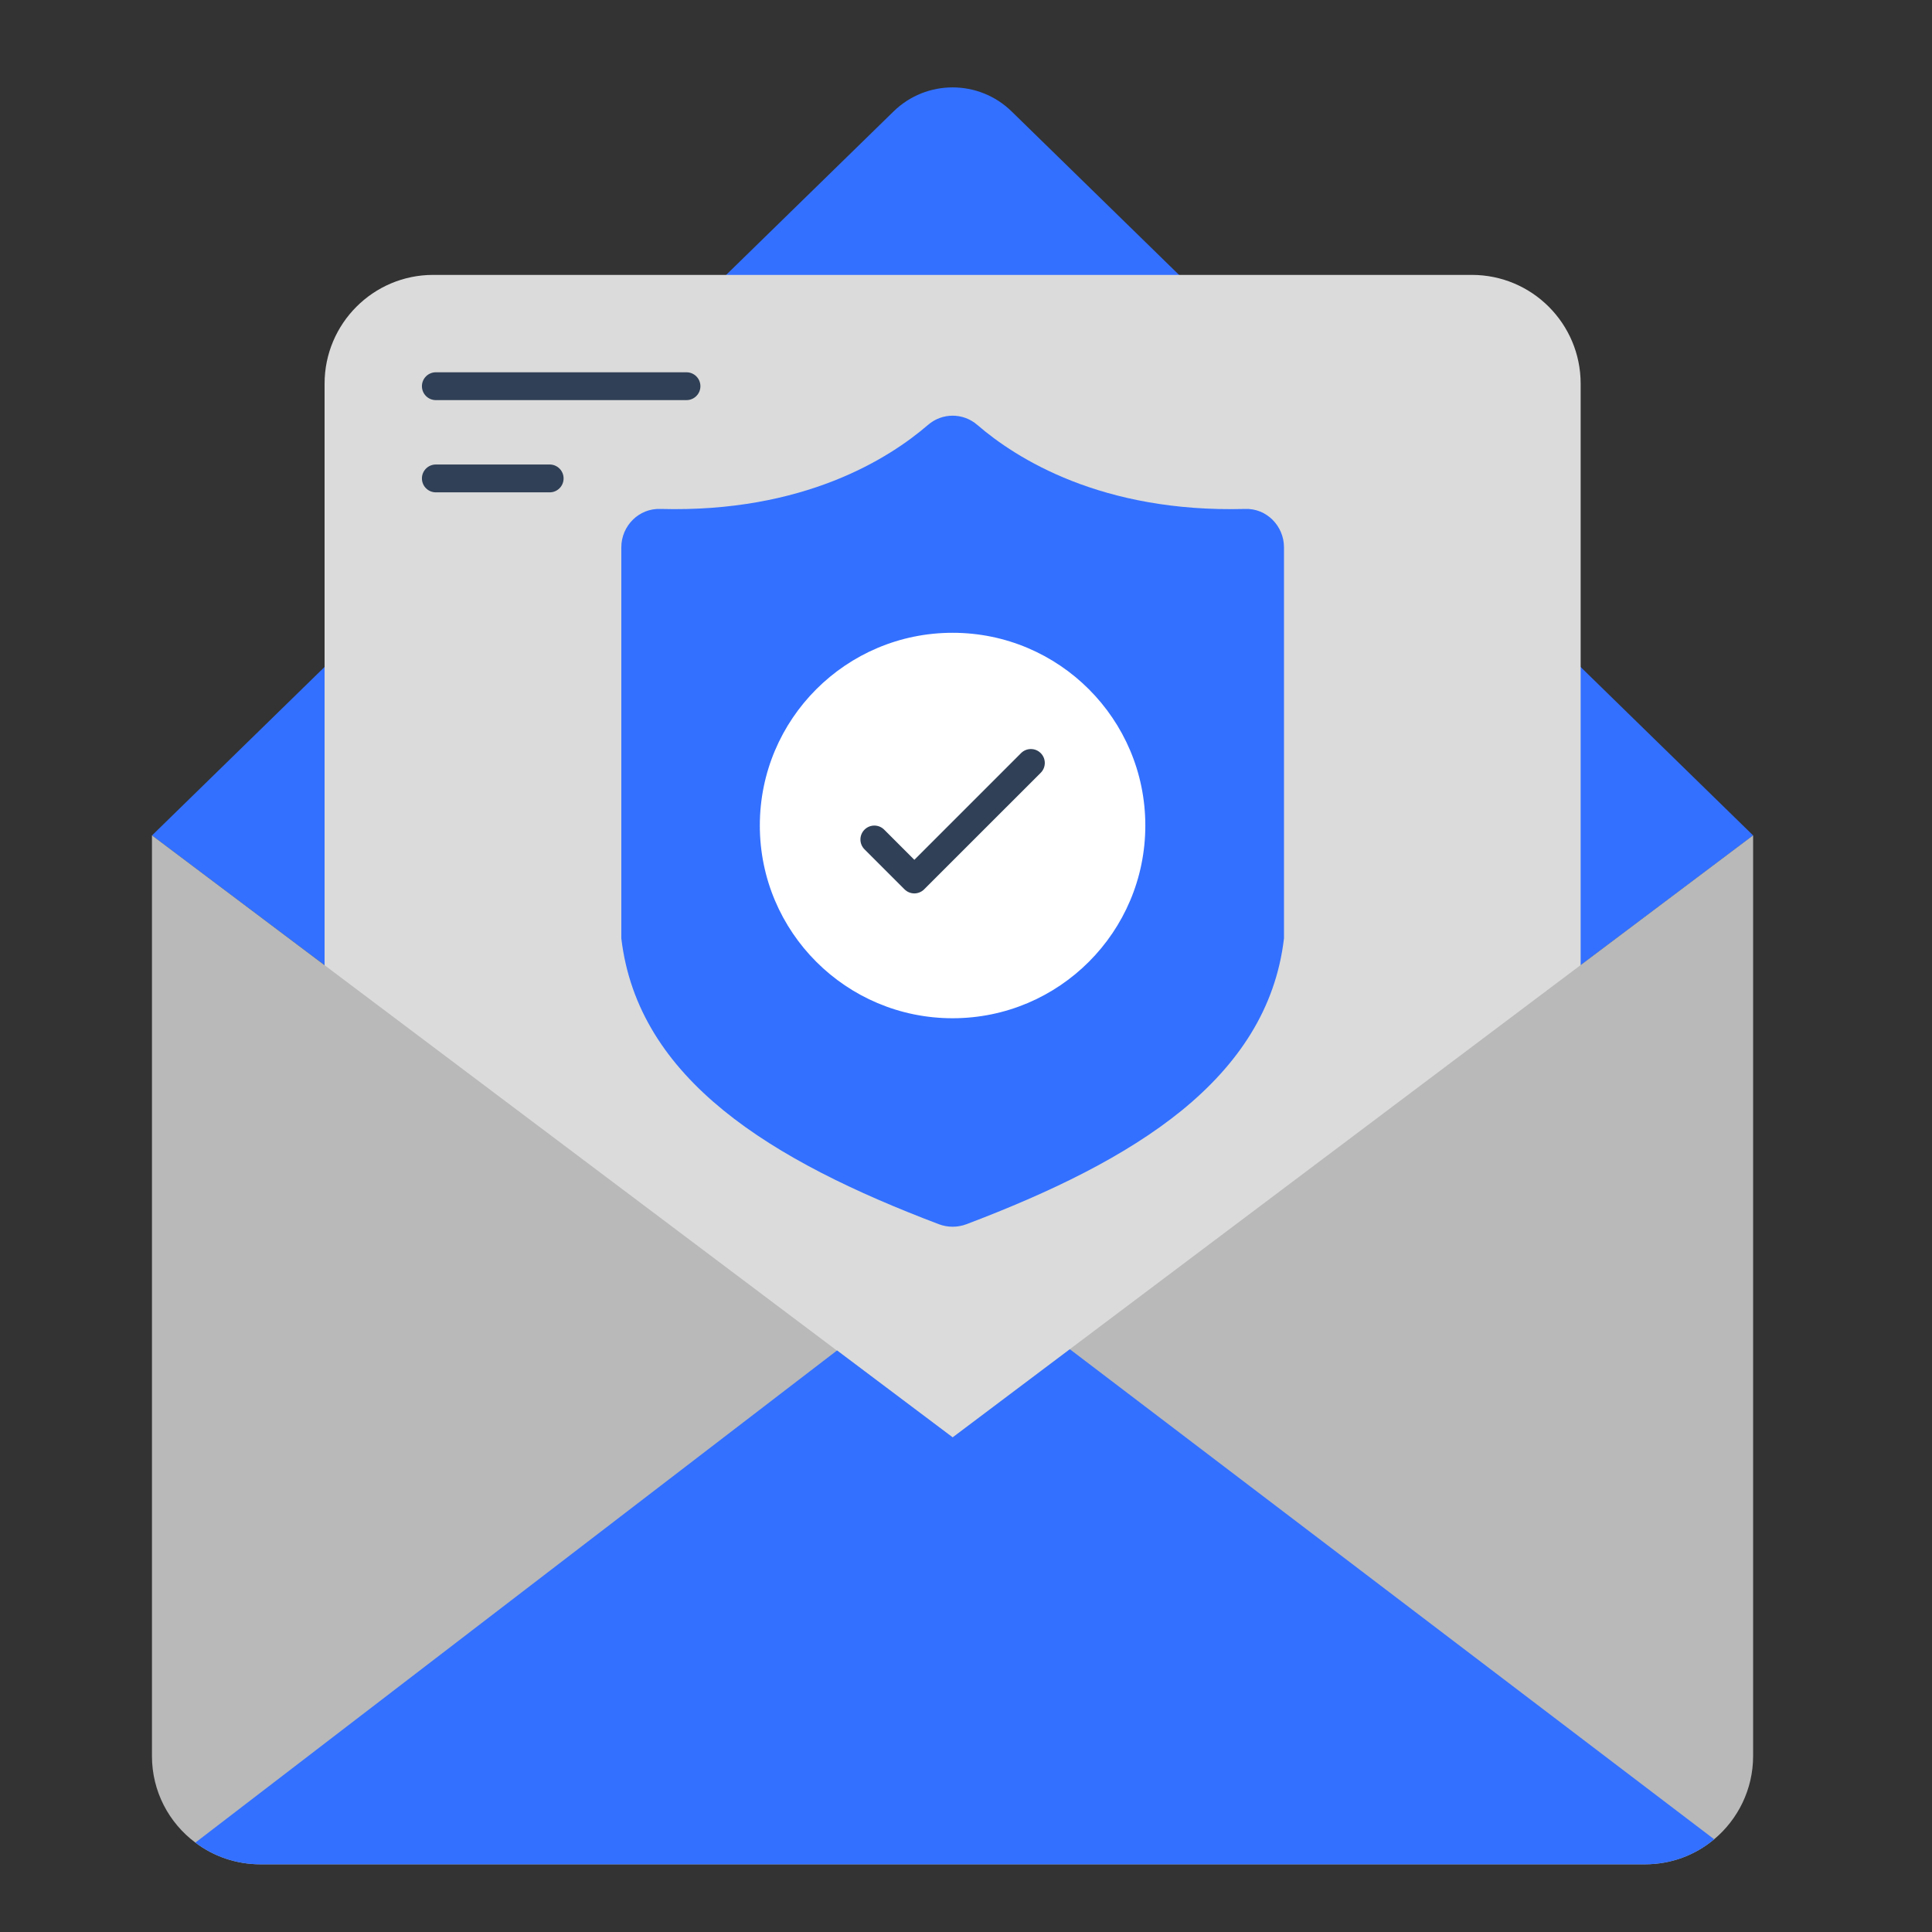
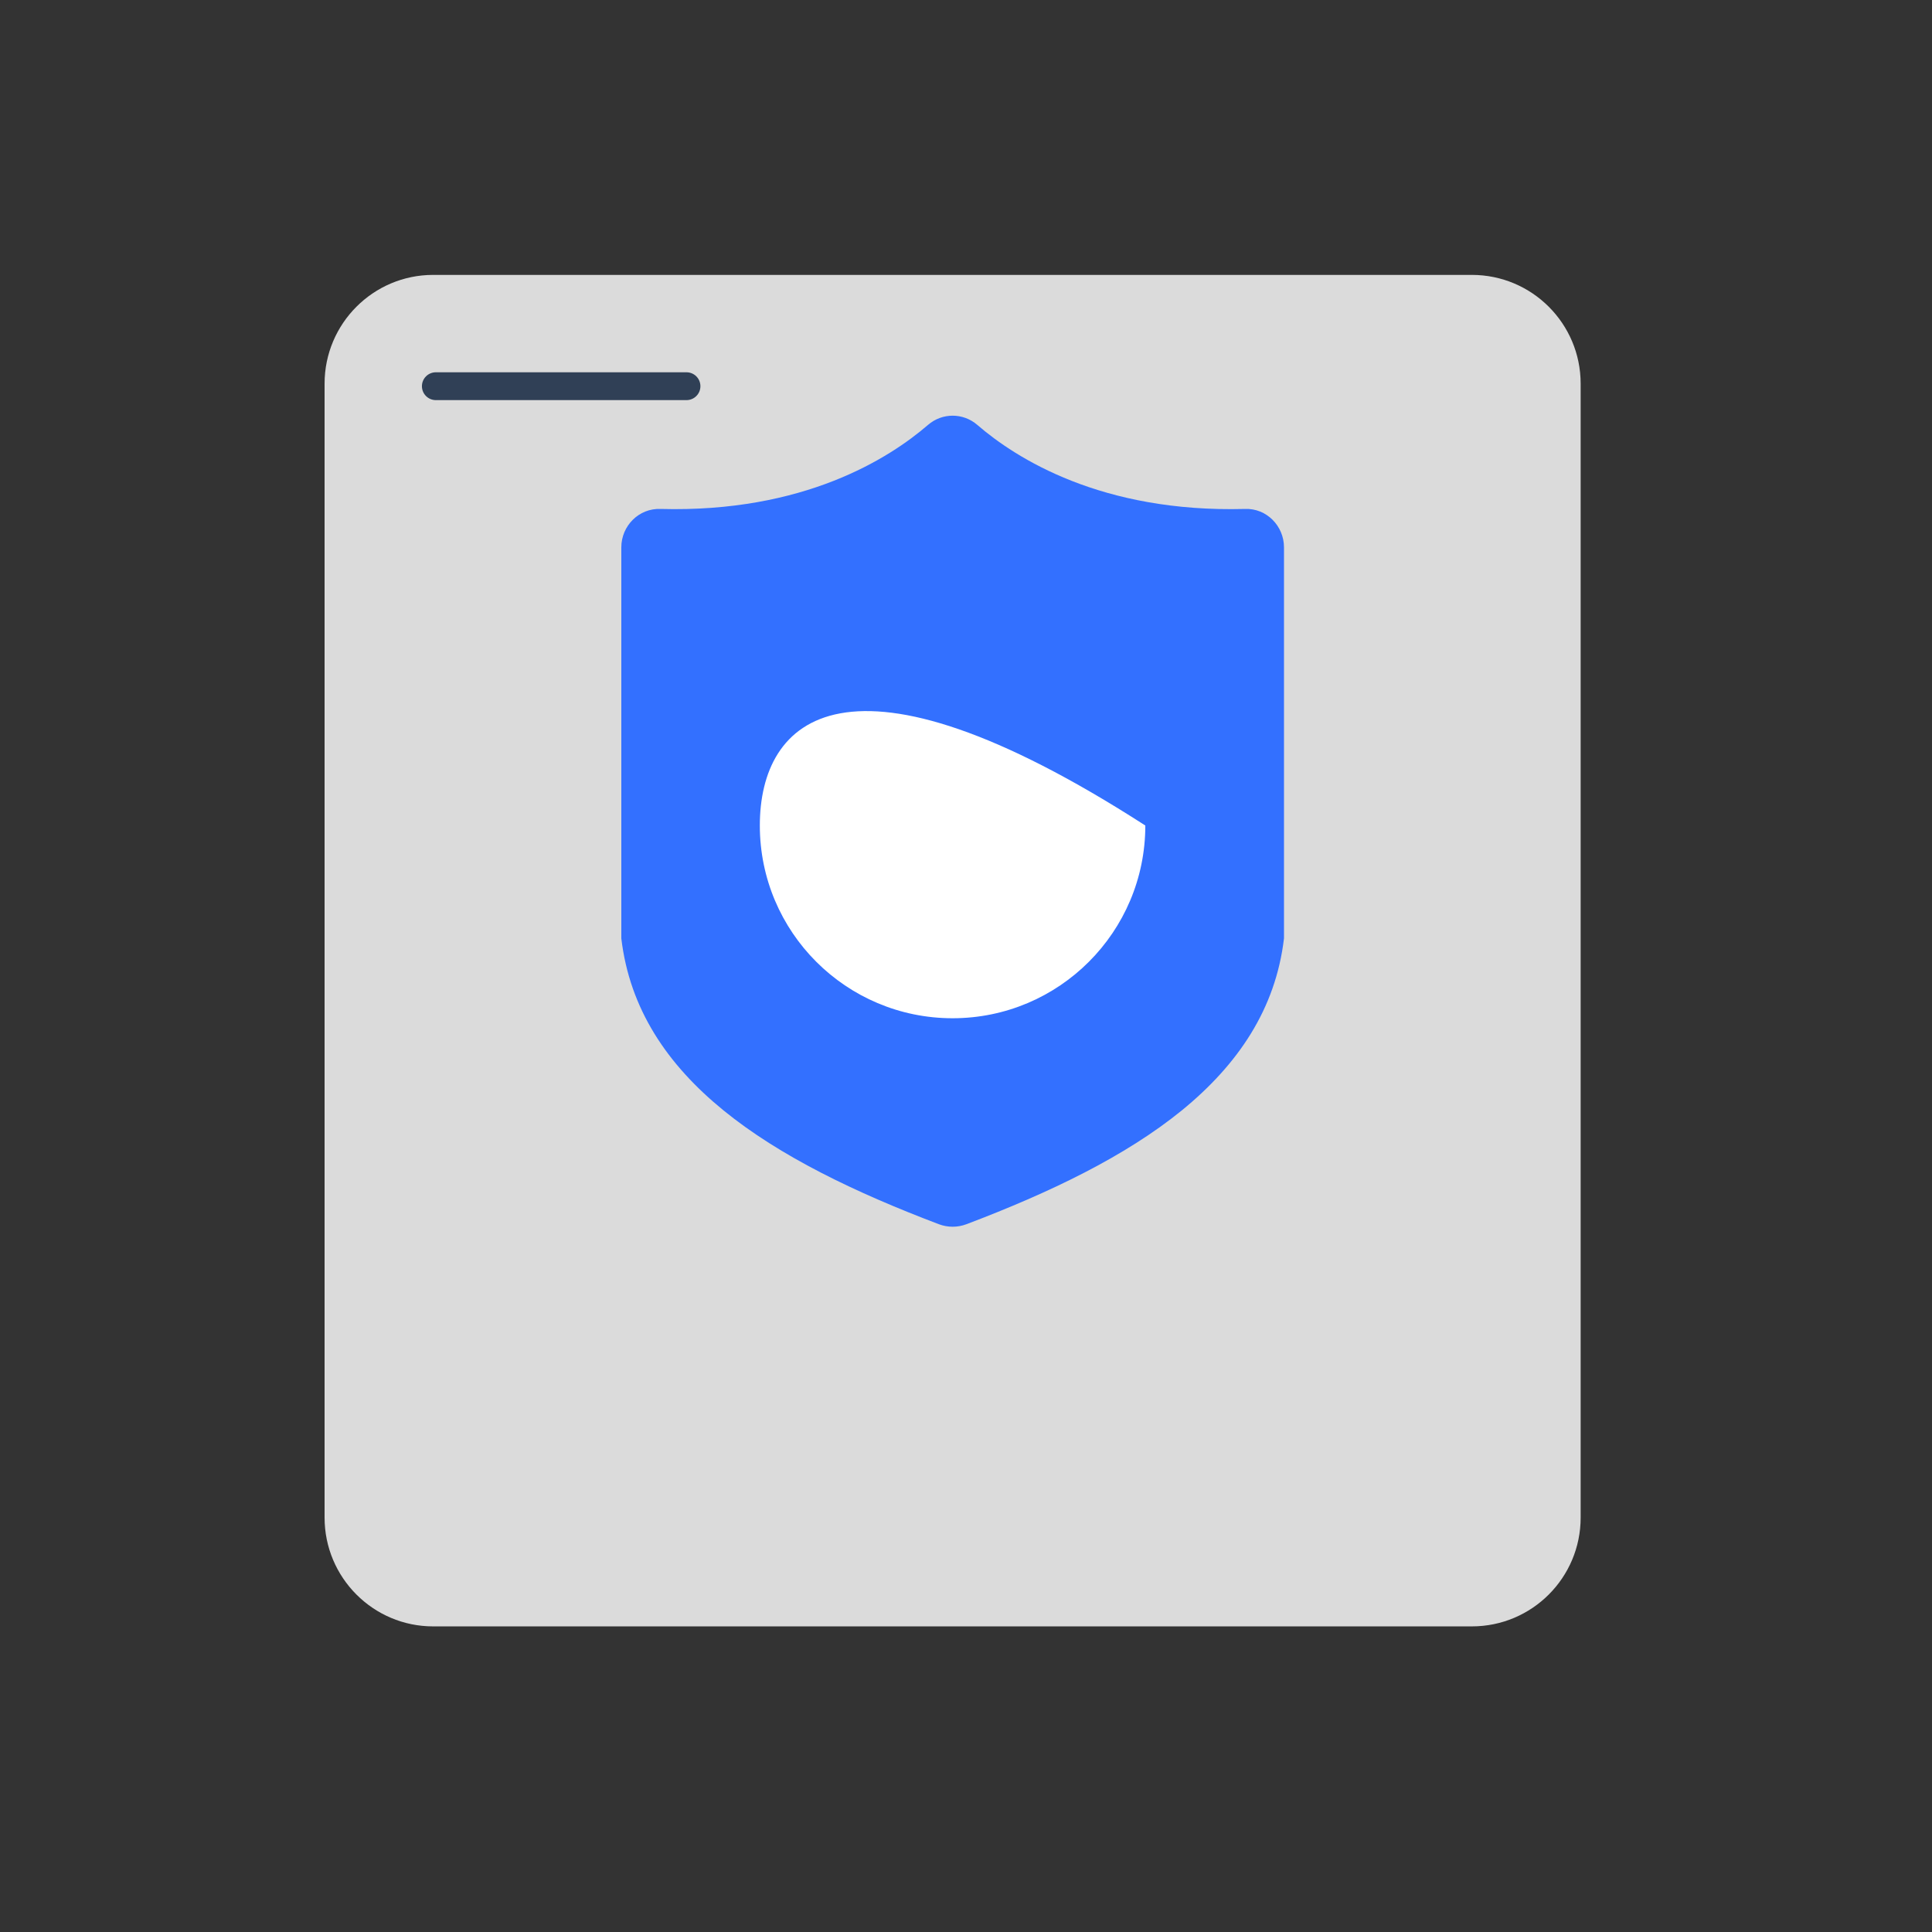
<svg xmlns="http://www.w3.org/2000/svg" width="49" height="49" viewBox="0 0 49 49" fill="none">
  <rect x="0" y="0" width="49" height="49" fill="#333333" stroke="none" />
  <g id="mail_10256300 1">
    <g id="Group">
      <g id="Group_2">
        <g id="Group_3">
          <g id="Group_4">
            <g id="Group_5">
              <g id="Group_6">
-                 <path id="Vector" d="M44.464 21.189L24.16 36.458L3.855 21.189L22.662 2.827C23.495 2.013 24.825 2.013 25.658 2.827L44.464 21.189Z" fill="#3370FF" />
-               </g>
+                 </g>
            </g>
          </g>
        </g>
        <g id="Group_7">
          <g id="Group_8">
            <g id="Group_9">
              <g id="Group_10">
                <path id="Vector_2" d="M40.089 9.731V38.489C40.089 40.014 38.854 41.249 37.329 41.249H10.985C9.468 41.249 8.232 40.014 8.232 38.489V9.731C8.232 8.207 9.468 6.972 10.985 6.972H37.329C38.854 6.972 40.089 8.207 40.089 9.731Z" fill="#DBDBDB" />
              </g>
            </g>
          </g>
        </g>
        <g id="Group_11">
          <g id="Group_12">
            <g id="Group_13">
              <g id="Group_14">
                <path id="Vector_3" d="M17.411 10.148H11.054C10.859 10.148 10.701 9.99 10.701 9.795C10.701 9.6 10.859 9.442 11.054 9.442H17.411C17.606 9.442 17.764 9.6 17.764 9.795C17.764 9.99 17.606 10.148 17.411 10.148Z" fill="#304056" />
              </g>
            </g>
          </g>
        </g>
        <g id="Group_15">
          <g id="Group_16">
            <g id="Group_17">
              <g id="Group_18">
-                 <path id="Vector_4" d="M13.941 12.487H11.054C10.859 12.487 10.701 12.329 10.701 12.134C10.701 11.939 10.859 11.781 11.054 11.781H13.941C14.136 11.781 14.294 11.939 14.294 12.134C14.294 12.329 14.136 12.487 13.941 12.487Z" fill="#304056" />
-               </g>
+                 </g>
            </g>
          </g>
        </g>
        <g id="Group_19">
          <g id="Group_20">
            <g id="Group_21">
              <g id="Group_22">
-                 <path id="Vector_5" d="M44.463 21.187V44.538C44.463 45.385 44.075 46.147 43.475 46.648C42.995 47.05 42.388 47.283 41.717 47.283H6.606C5.985 47.283 5.414 47.079 4.955 46.733C4.284 46.232 3.854 45.434 3.854 44.538V21.187L21.225 34.253H21.232L24.162 36.455L27.126 34.224L44.463 21.187Z" fill="#B9B9B9" />
-               </g>
+                 </g>
            </g>
          </g>
        </g>
        <g id="Group_23">
          <g id="Group_24">
            <g id="Group_25">
              <g id="Group_26">
-                 <path id="Vector_6" d="M43.475 46.648C42.995 47.05 42.388 47.283 41.718 47.283H6.607C5.986 47.283 5.414 47.079 4.955 46.733L21.226 34.253H21.233L24.162 36.455L27.127 34.225H27.141L43.475 46.648Z" fill="#3370FF" />
-               </g>
+                 </g>
            </g>
          </g>
        </g>
      </g>
      <g id="Group_27">
        <g id="Group_28">
          <g id="Group_29">
            <g id="Group_30">
              <path id="Vector_7" d="M32.565 13.882V23.799C32.353 25.592 31.4 26.997 29.974 28.162C28.541 29.327 26.636 30.244 24.511 31.049C24.285 31.134 24.038 31.134 23.812 31.049C19.562 29.439 16.181 27.378 15.758 23.799V13.882C15.758 13.338 16.203 12.886 16.753 12.908C20.388 13.007 22.555 11.623 23.537 10.776C23.897 10.465 24.426 10.465 24.786 10.776C25.767 11.623 27.934 13.007 31.577 12.908C32.12 12.886 32.565 13.338 32.565 13.882Z" fill="#3370FF" />
            </g>
          </g>
        </g>
        <g id="Group_31">
          <g id="Group_32">
            <g id="Group_33">
-               <path id="Vector_8" d="M24.16 25.825C26.859 25.825 29.048 23.637 29.048 20.937C29.048 18.237 26.859 16.049 24.16 16.049C21.46 16.049 19.271 18.237 19.271 20.937C19.271 23.637 21.46 25.825 24.16 25.825Z" fill="white" />
+               <path id="Vector_8" d="M24.16 25.825C26.859 25.825 29.048 23.637 29.048 20.937C21.46 16.049 19.271 18.237 19.271 20.937C19.271 23.637 21.46 25.825 24.16 25.825Z" fill="white" />
            </g>
          </g>
        </g>
      </g>
      <g id="Group_34">
        <g id="Group_35">
          <g id="Group_36">
            <g id="Group_37">
-               <path id="Vector_9" d="M23.19 22.659C23.1 22.659 23.009 22.624 22.94 22.555L21.926 21.541C21.788 21.403 21.788 21.18 21.926 21.042C22.064 20.904 22.287 20.904 22.425 21.042L23.19 21.807L25.896 19.101C26.034 18.963 26.258 18.963 26.395 19.101C26.533 19.238 26.533 19.462 26.395 19.6L23.439 22.555C23.37 22.624 23.28 22.659 23.19 22.659Z" fill="#304056" />
-             </g>
+               </g>
          </g>
        </g>
      </g>
    </g>
  </g>
</svg>